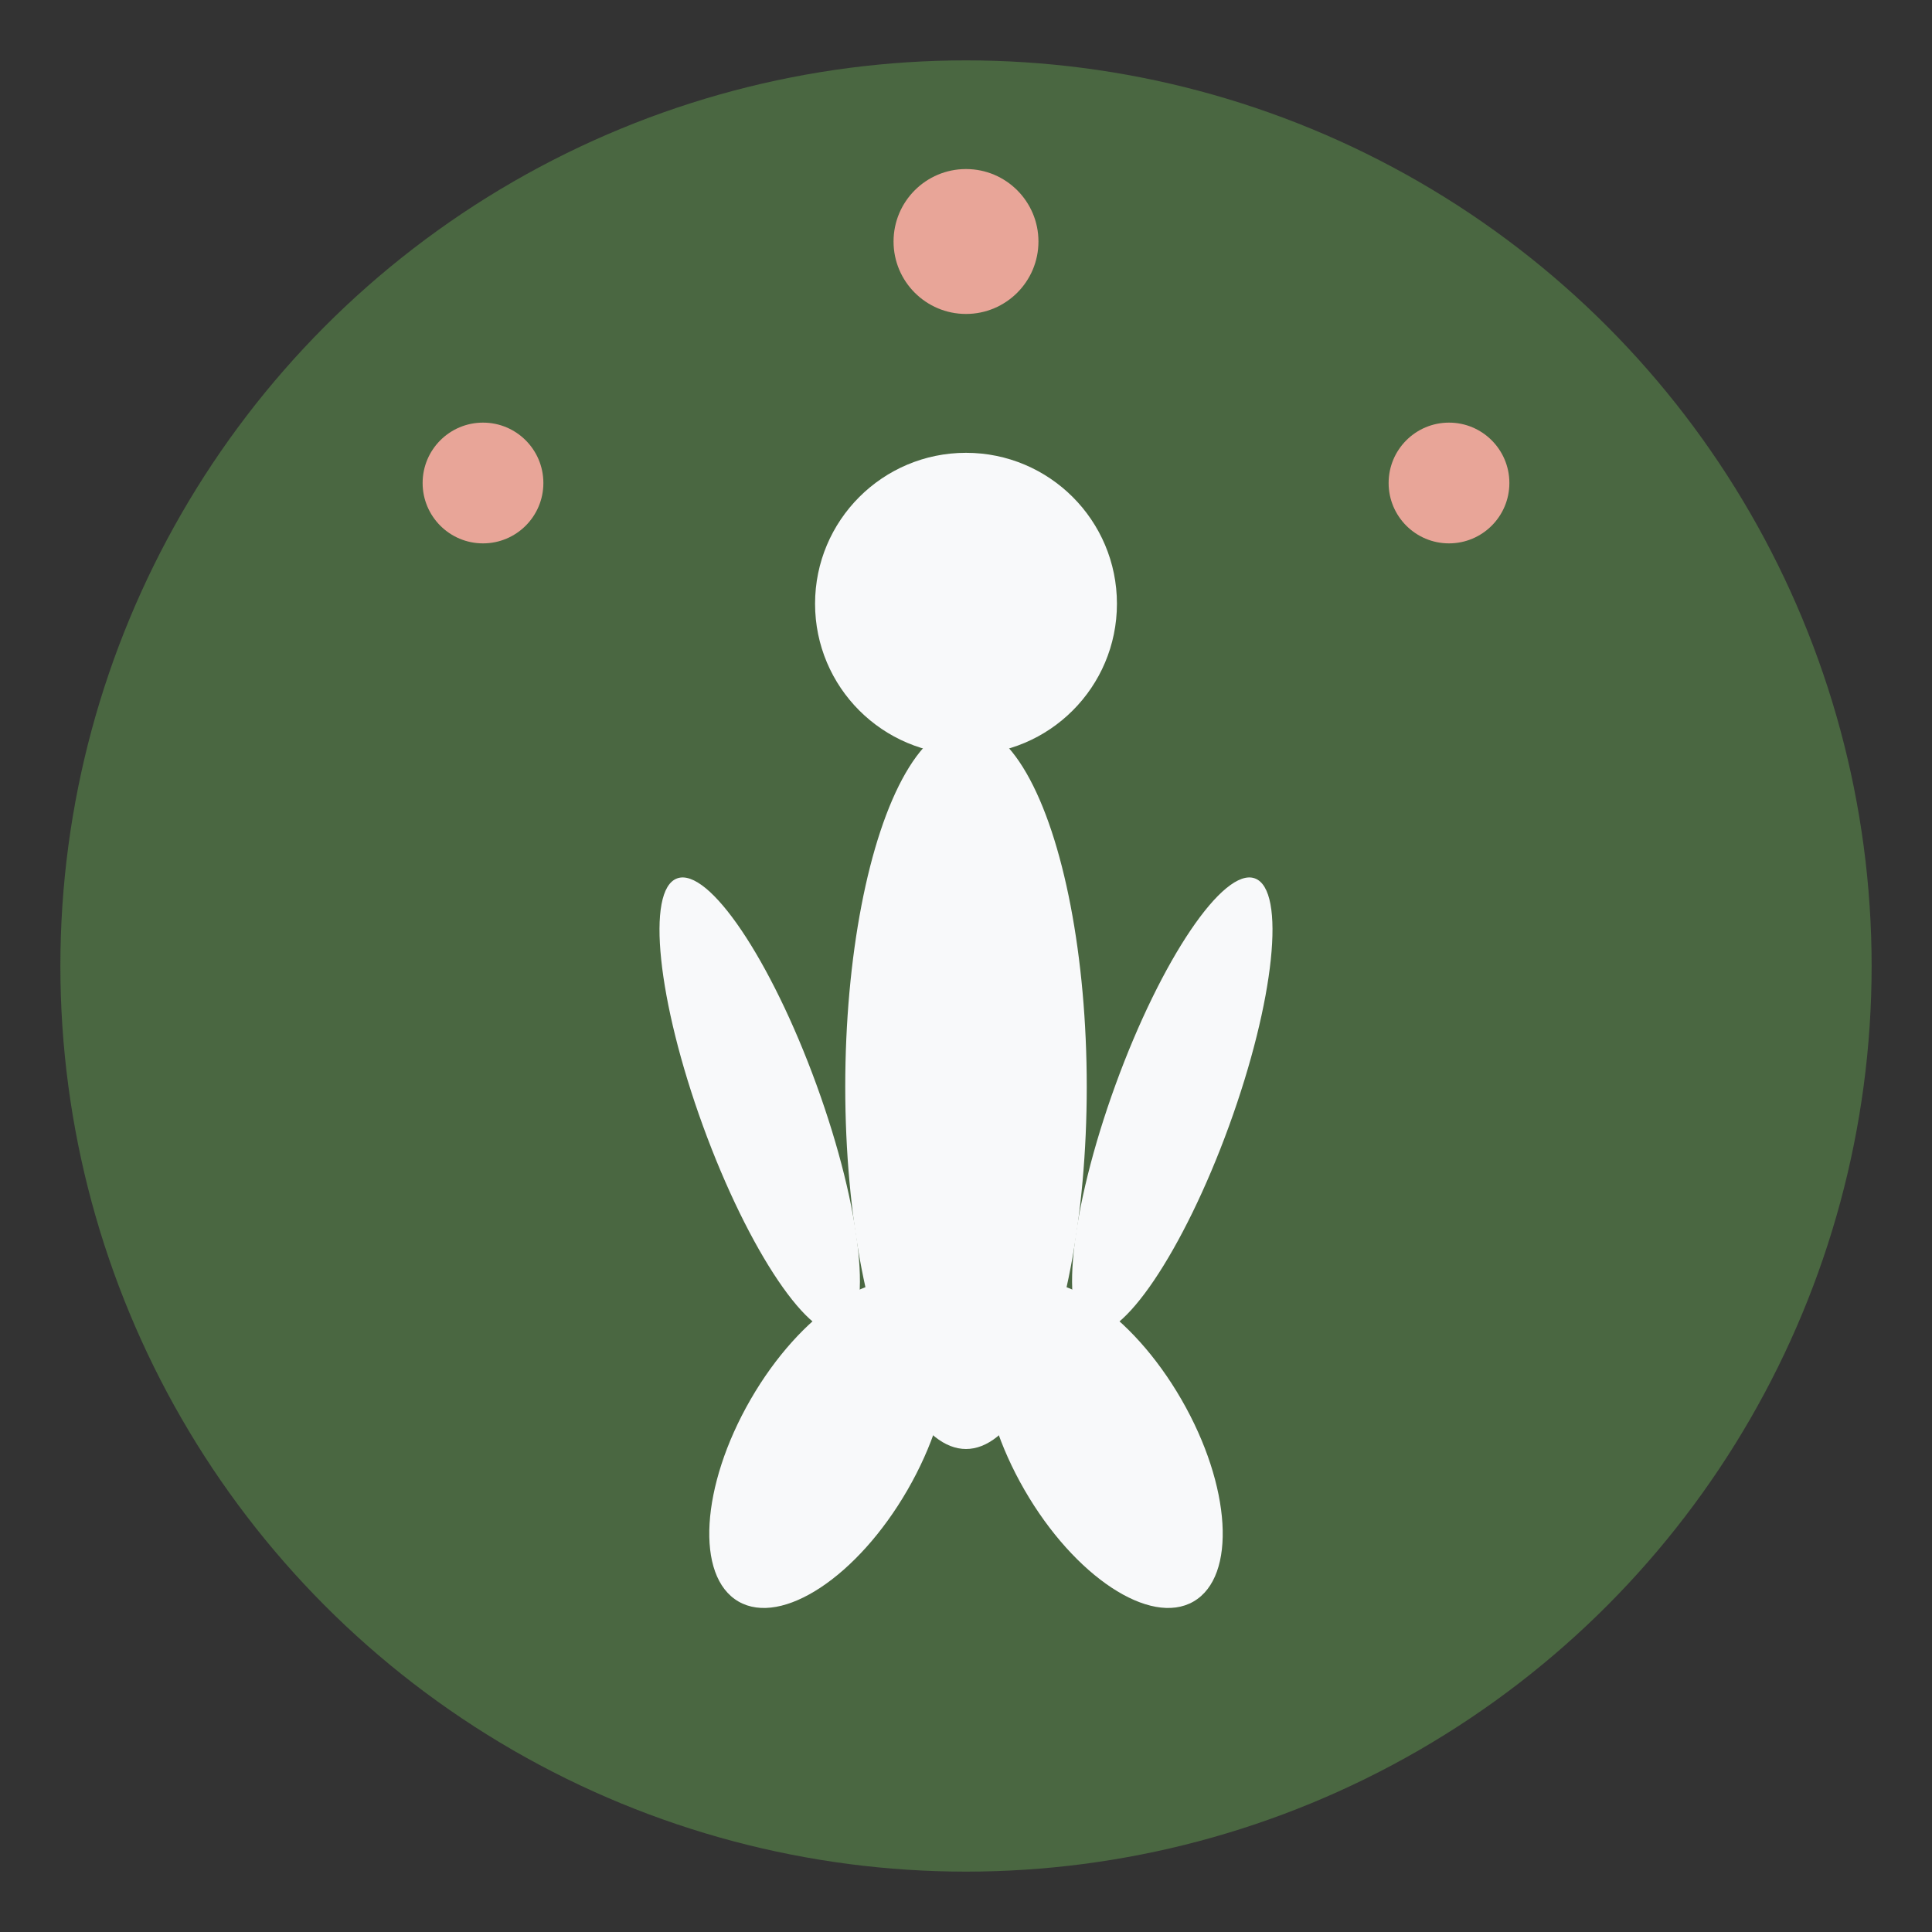
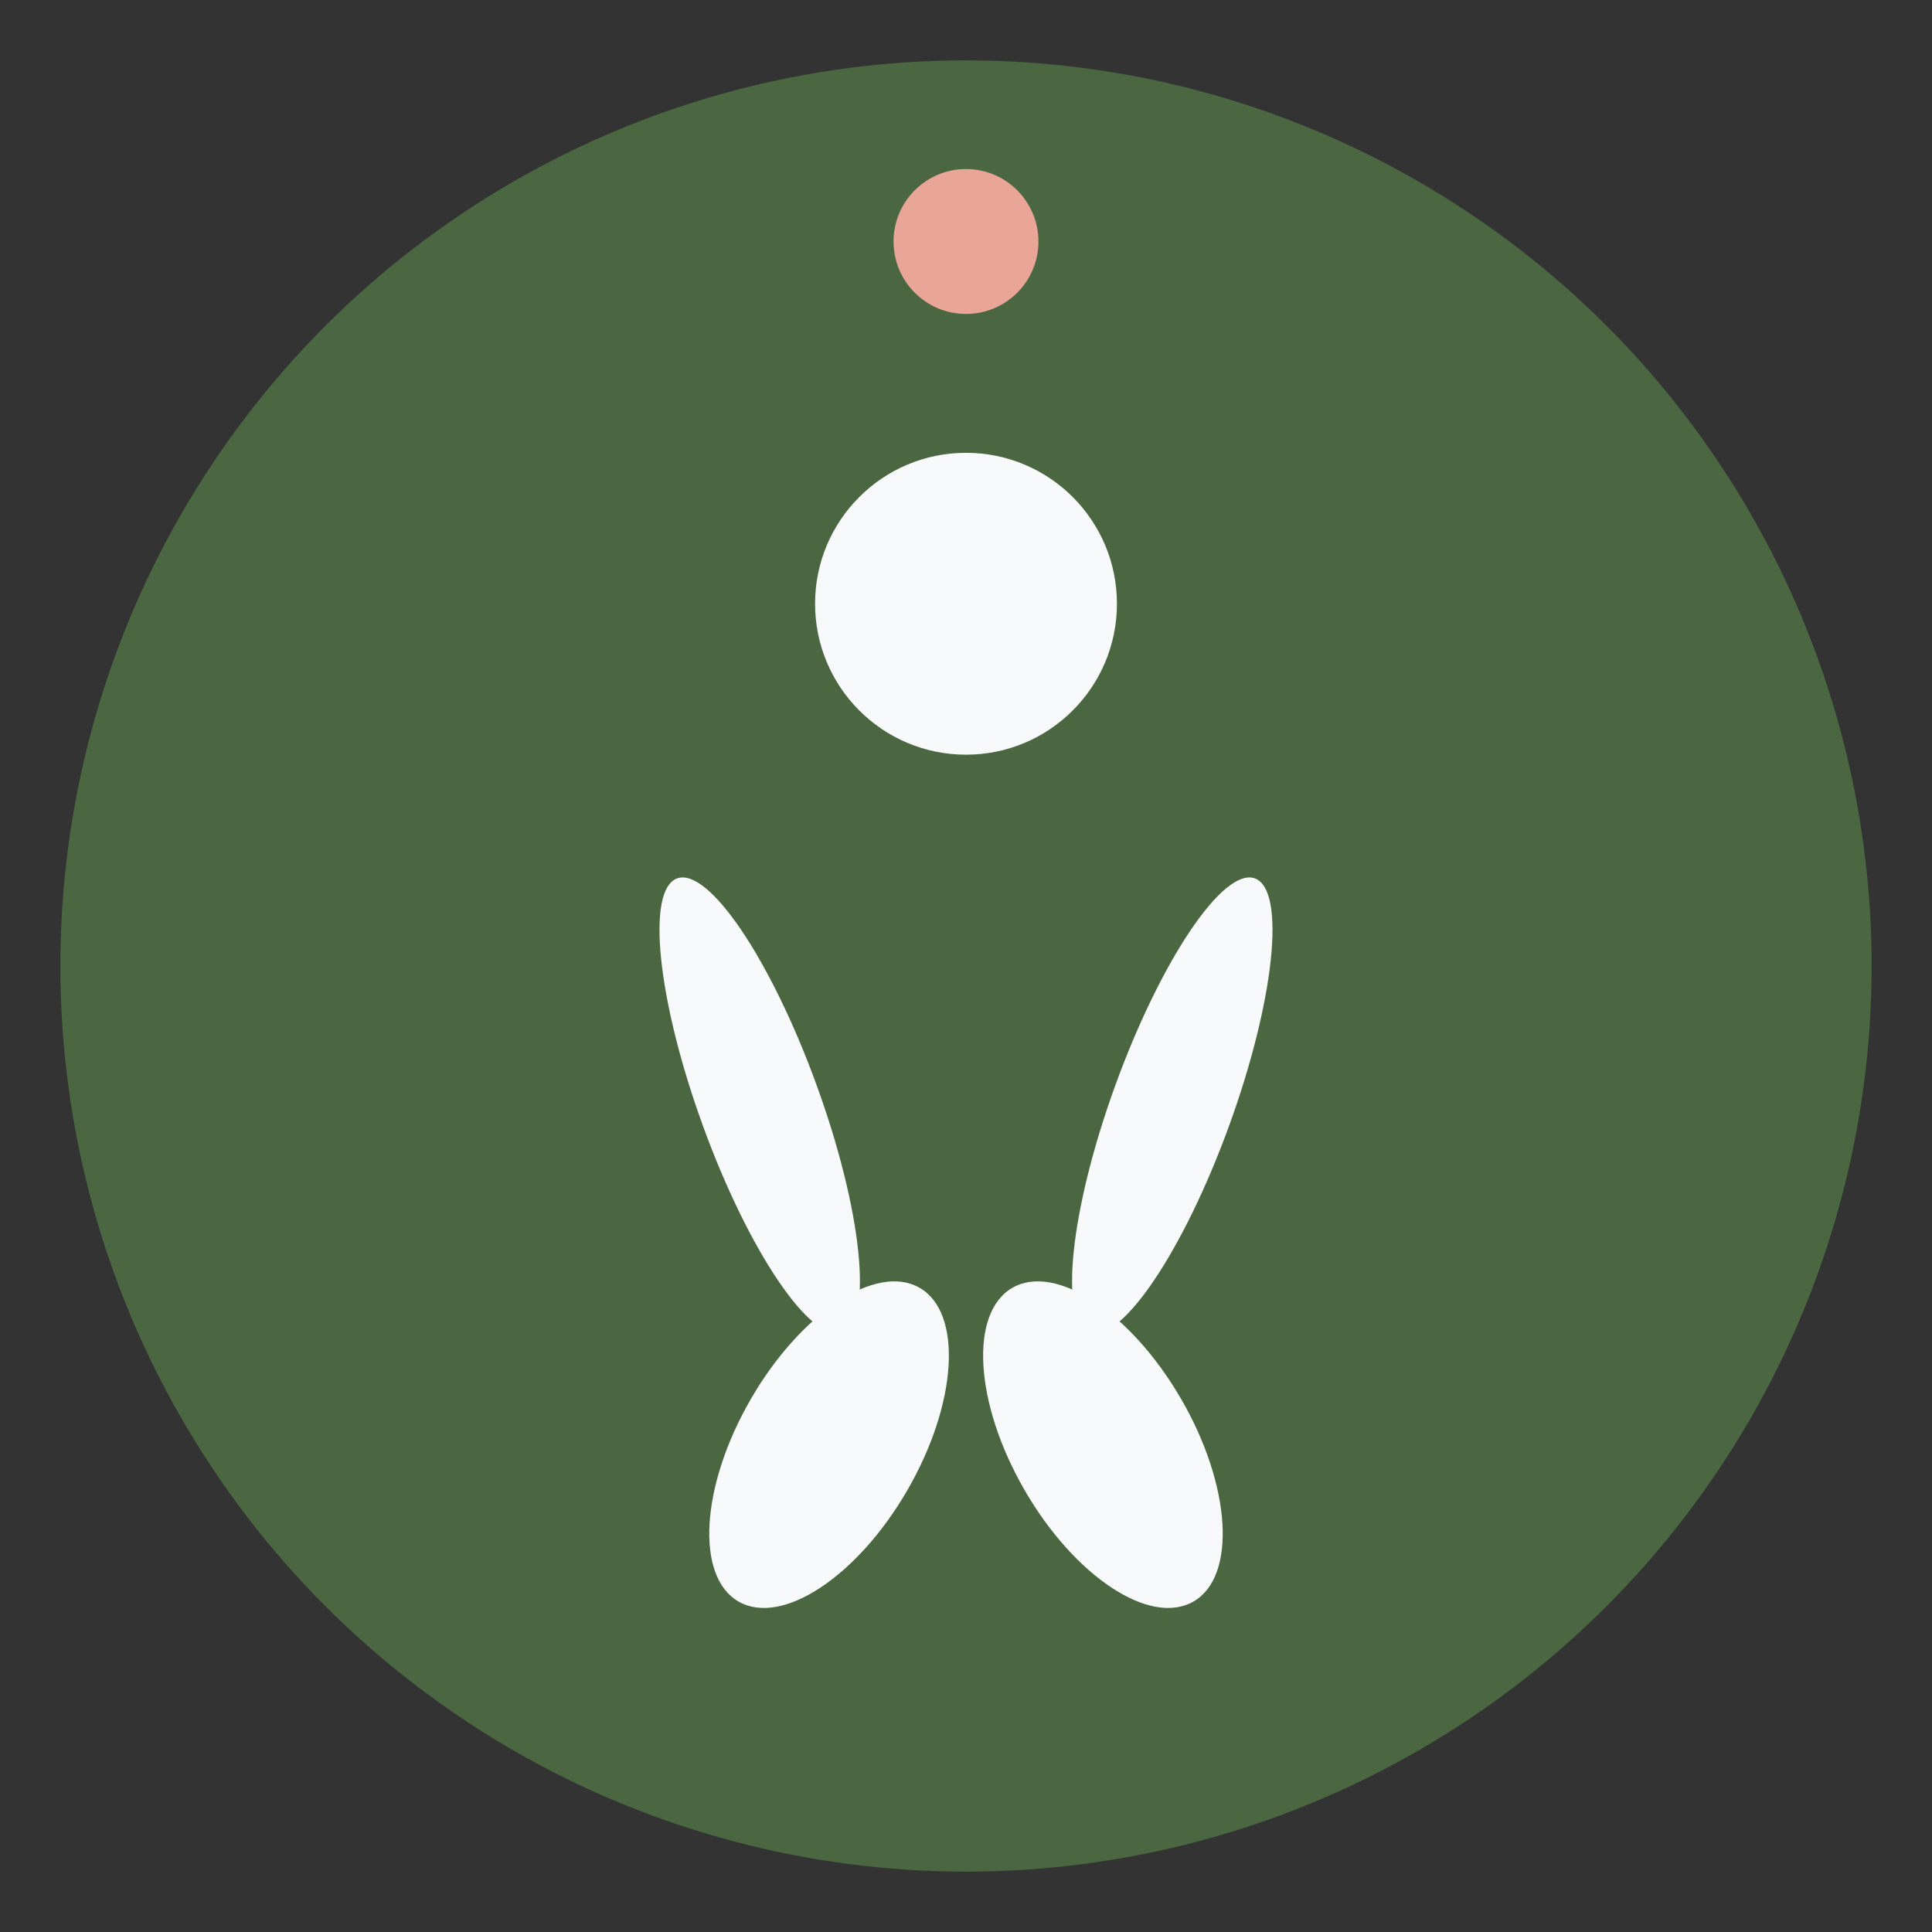
<svg xmlns="http://www.w3.org/2000/svg" width="32" height="32" viewBox="0 0 32 32">
  <rect x="0" y="0" width="32" height="32" fill="#333333" stroke="none" />
  <defs>
    <style>
      .tea-tree { fill: #4a6741; }
      .coral-shadow { fill: #e8a598; }
      .misty-white { fill: #f8f9fa; }
    </style>
  </defs>
  <circle cx="16" cy="16" r="15" class="tea-tree" />
  <g transform="translate(16,16)">
-     <ellipse cx="0" cy="2" rx="2" ry="6" class="misty-white" />
    <circle cx="0" cy="-6" r="2.5" class="misty-white" />
    <ellipse cx="-4" cy="1" rx="1" ry="4" transform="rotate(-20)" class="misty-white" />
    <ellipse cx="4" cy="1" rx="1" ry="4" transform="rotate(20)" class="misty-white" />
    <ellipse cx="-2" cy="8" rx="1.5" ry="3" transform="rotate(-30)" class="misty-white" />
    <ellipse cx="2" cy="8" rx="1.5" ry="3" transform="rotate(30)" class="misty-white" />
-     <circle cx="-8" cy="-8" r="1" class="coral-shadow" />
-     <circle cx="8" cy="-8" r="1" class="coral-shadow" />
    <circle cx="0" cy="-12" r="1.2" class="coral-shadow" />
  </g>
</svg>